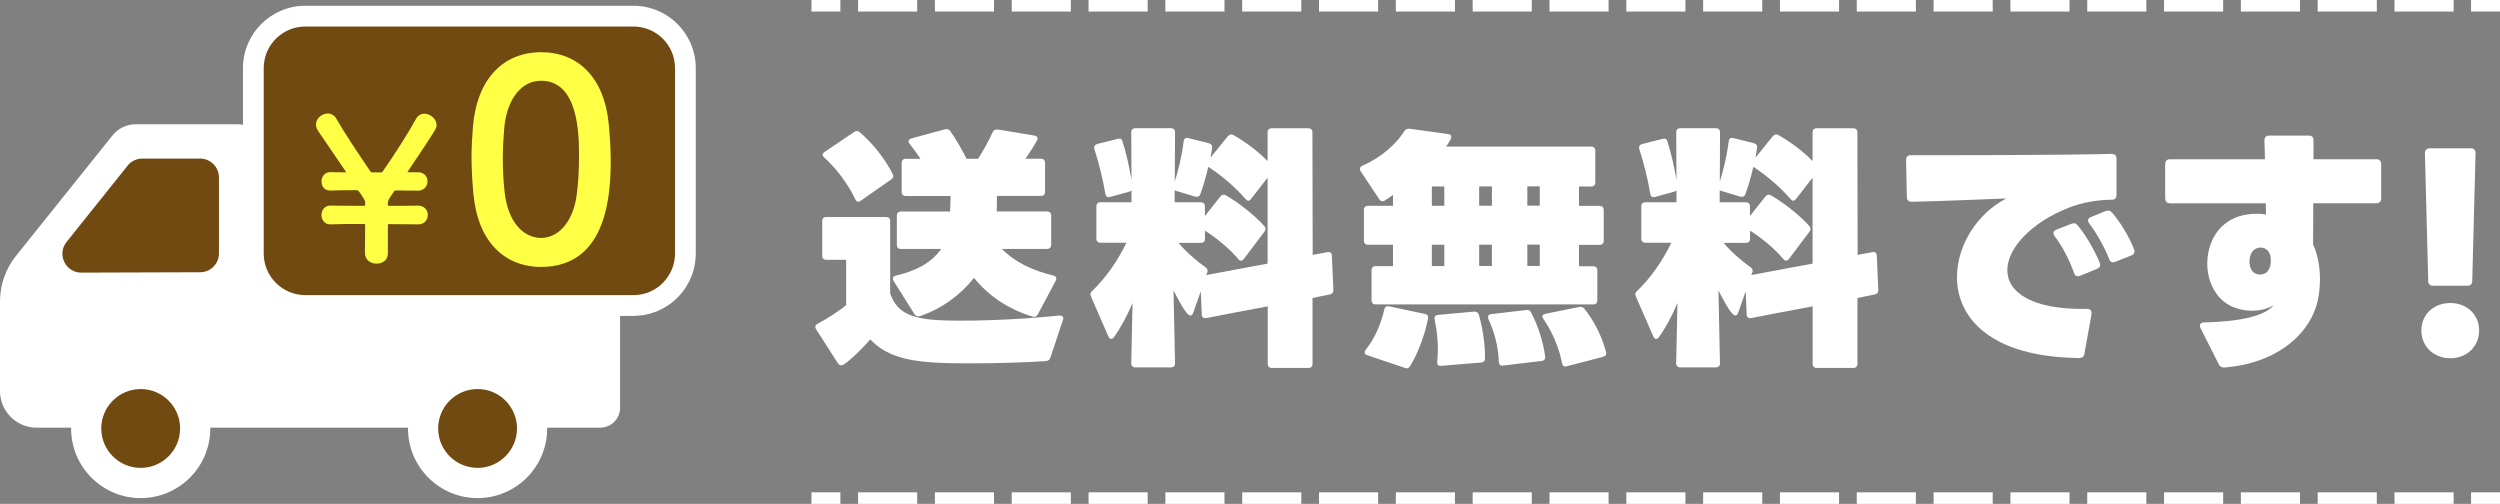
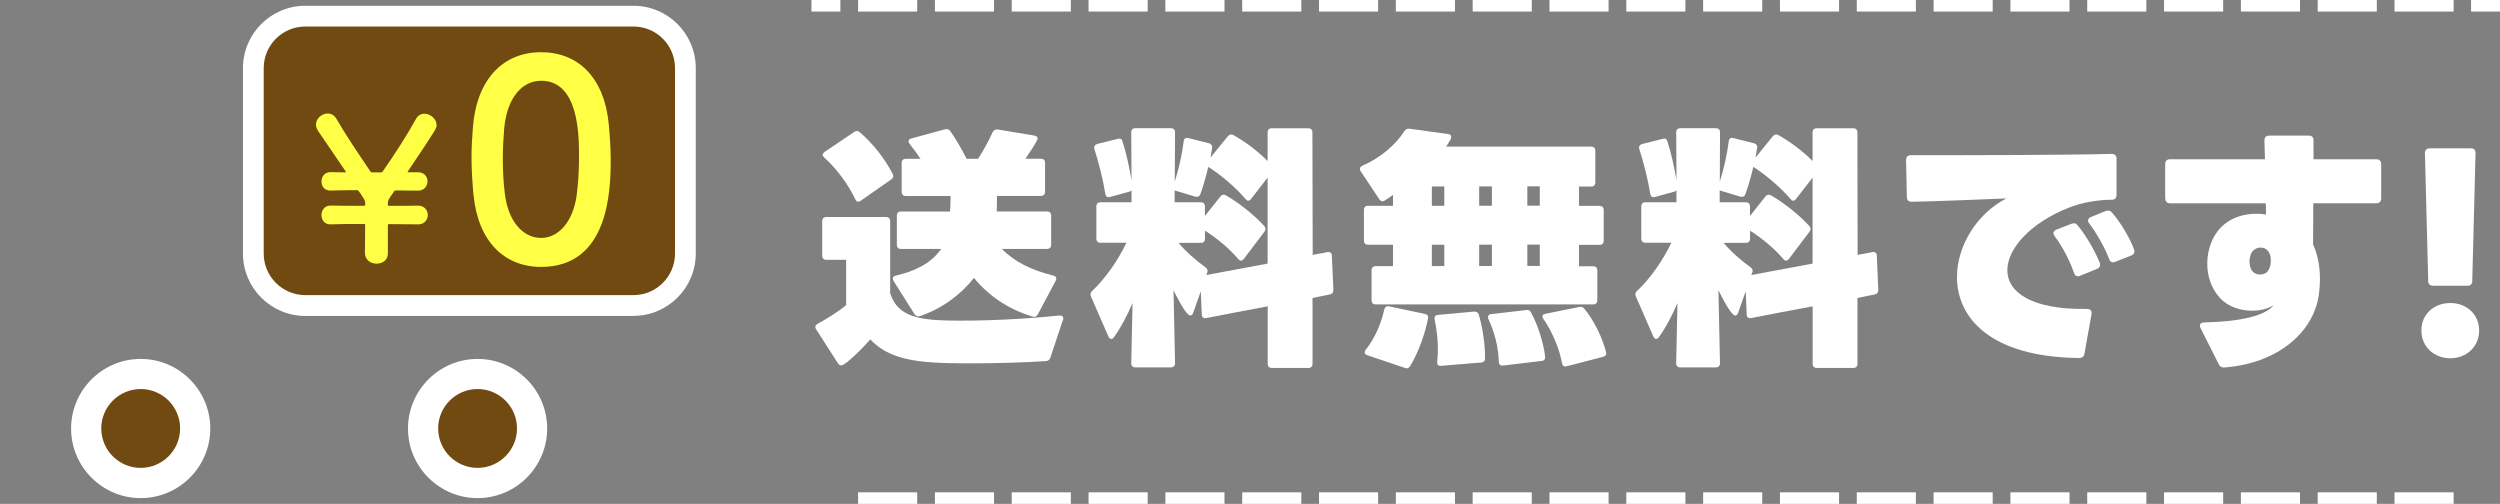
<svg xmlns="http://www.w3.org/2000/svg" id="_レイヤー_2" data-name="レイヤー 2" viewBox="0 0 445.84 89.86">
  <rect x="0" y="0" width="445.84" height="89.86" fill="#808080" stroke="none" />
  <defs>
    <style>
      .cls-1, .cls-2 {
        fill: none;
        stroke: #fff;
        stroke-miterlimit: 10;
        stroke-width: 2.06px;
      }

      .cls-2 {
        stroke-dasharray: 0 0 10.54 3.16;
      }

      .cls-3 {
        fill: #714a12;
      }

      .cls-3, .cls-4, .cls-5 {
        stroke-width: 0px;
      }

      .cls-4 {
        fill: #ffff46;
      }

      .cls-5 {
        fill: #fff;
      }
    </style>
  </defs>
  <g id="_レイヤー_2-2" data-name="レイヤー 2">
    <g>
      <g>
        <path class="cls-5" d="m189.55,57.08l-2.22,6.67c-.14.41-.36.59-.77.64-3.09.23-8.76.41-13.7.41-2.31,0-4.49-.04-6.13-.14-5.49-.32-8.94-1.41-11.53-4.13-.68.82-4.31,4.63-5.17,4.63-.23,0-.41-.09-.59-.36l-3.9-6.08c-.27-.41-.14-.77.32-1,1.59-.86,3.63-2.13,5.04-3.31v-8.08h-3.54c-.45,0-.73-.27-.73-.73v-6.17c0-.45.27-.73.73-.73h10.66c.45,0,.73.27.73.73v12.89c1.09,3.18,3.31,4.45,8.49,4.77,3.86.23,12.98.09,21.65-.82.59-.04.86.27.68.82Zm-30.59-25.1l-5.45,3.81c-.18.14-.32.18-.45.18-.23,0-.41-.18-.54-.45-1.23-2.63-3.4-5.54-5.54-7.44-.18-.18-.27-.32-.27-.5s.14-.32.36-.5l5.26-3.54c.18-.14.32-.18.5-.18s.32.09.5.23c2.27,1.91,4.49,4.72,5.85,7.4.23.41.14.73-.23,1Zm18.97-8.89l6.53,1.09c.54.09.73.45.45.91-.59,1.09-1.36,2.22-2.04,3.22h2.77c.45,0,.73.27.73.73v5.17c0,.45-.27.73-.73.73h-7.85c0,.95,0,2-.04,2.77h8.98c.45,0,.73.27.73.73v5.22c0,.45-.27.73-.73.73h-8.08c2.41,2.41,5.4,3.81,9.21,4.76.5.14.64.45.41.91l-3.18,5.99c-.23.41-.54.54-.95.41-4.4-1.32-7.94-3.81-10.44-6.9-2.45,3.09-5.76,5.49-9.62,6.81-.45.14-.77,0-1-.36l-3.72-5.9c-.09-.18-.14-.32-.14-.45,0-.23.18-.41.5-.5,3.54-.82,6.35-2.22,8.12-4.76h-7.17c-.45,0-.73-.27-.73-.73v-5.22c0-.45.27-.73.73-.73h8.76c.05-.77.09-1.77.09-2.77h-7.99c-.45,0-.73-.27-.73-.73v-5.17c0-.45.27-.73.73-.73h2.63c-.59-.91-1.27-1.81-1.95-2.68-.14-.18-.18-.32-.18-.45,0-.23.18-.41.5-.5l5.99-1.63c.41-.09.68,0,.91.27.95,1.32,2.09,3.27,2.95,4.99h2.04c1.04-1.59,2-3.4,2.59-4.72.18-.41.5-.54.91-.5Z" />
        <path class="cls-5" d="m216.16,26.41c-.09.54-.18,1.13-.27,1.68l3.09-3.81c.32-.32.64-.41,1-.18,2.09,1.18,4.31,2.81,6.08,4.63v-5.13c0-.45.27-.73.73-.73h6.53c.45,0,.73.27.73.73l.05,21.87c.23-.05.45-.09.64-.14l1.32-.23c.23-.05.41-.09.64-.14.5-.09.82.14.82.64l.27,6.08c0,.45-.18.73-.59.82-.95.18-2,.41-3.13.64v11.75c0,.45-.27.73-.73.73h-6.53c-.45,0-.73-.27-.73-.73v-10.26c-3.68.68-7.49,1.41-10.94,2.09-.5.09-.82-.14-.82-.64l-.18-4.13-1.36,3.86c-.09.32-.32.45-.5.45-.82,0-2.63-3.77-3-4.49l.27,13.02c0,.45-.27.73-.73.73h-6.35c-.45,0-.73-.27-.73-.73l.23-10.75c-1,2.36-2.13,4.45-3.31,6.08-.14.23-.32.32-.5.32s-.36-.14-.5-.45l-3.09-7.08c-.18-.41-.14-.73.18-1,2.41-2.27,4.67-5.54,6.13-8.62h-4.63c-.45,0-.73-.27-.73-.73v-5.76c0-.45.27-.73.73-.73h5.54v-2.13c-.09.09-.23.18-.36.23l-3.45.95c-.45.14-.77-.05-.86-.54-.41-2.59-1.18-5.58-1.95-7.99-.14-.45.05-.77.5-.91l3.63-.91c.45-.14.77,0,.86.41.68,2.04,1.23,4.58,1.63,6.94l-.05-8.53c0-.45.27-.73.73-.73h6.35c.45,0,.73.27.73.73l-.05,8.8c.68-2.13,1.32-4.9,1.59-7.17.05-.5.36-.73.86-.59l3.63.91c.45.14.64.41.59.86Zm-.86,22.19l-.18.45c3.68-.68,7.35-1.36,10.94-2.04v-15.34l-2.95,3.81c-.14.18-.32.32-.5.32s-.32-.14-.5-.32c-1.72-2.04-4.4-4.31-6.63-5.72-.41,1.77-.91,3.49-1.41,4.86-.14.41-.45.54-.91.45l-3.45-1.04c-.09-.04-.18-.04-.23-.09v2.13h4.67c.45,0,.73.27.73.73v1.72l2.77-3.49c.27-.32.59-.41,1-.18,2.31,1.32,5.13,3.58,6.81,5.45.14.18.23.32.23.5s-.05.32-.18.5l-3.68,4.86c-.18.23-.32.32-.5.32s-.36-.09-.5-.27c-1.54-1.86-3.81-3.72-5.94-5.08v1.45c0,.45-.27.73-.73.73h-3.99c1.32,1.59,3.22,3.22,4.81,4.36.36.27.45.54.32.95Z" />
        <path class="cls-5" d="m244.6,53.54v-5.35c0-.45.27-.73.73-.73h3.09v-3.81h-4.45c-.45,0-.73-.27-.73-.73v-5.49c0-.45.27-.73.73-.73h4.45v-1.95c-.5.36-1,.73-1.45,1-.14.09-.27.14-.41.14-.23,0-.41-.09-.59-.36l-3.31-4.99c-.09-.14-.14-.27-.14-.41,0-.27.18-.45.45-.59,3.31-1.41,6.04-3.86,7.49-6.17.23-.32.5-.45.91-.41l6.9.95c.36.04.54.23.54.5,0,.14-.05.32-.14.5-.23.41-.5.82-.77,1.23h25.87c.45,0,.73.27.73.73v5.67c0,.45-.27.73-.73.73h-2.18v3.45h3.68c.45,0,.73.27.73.73v5.49c0,.45-.27.73-.73.73h-3.68v3.81h2.54c.45,0,.73.27.73.73v5.35c0,.45-.27.73-.73.73h-38.8c-.45,0-.73-.27-.73-.73Zm5.94,12.07l-6.72-2.27c-.32-.09-.45-.27-.45-.5,0-.14.05-.27.18-.45,1.77-2.22,2.81-4.9,3.31-7.17.09-.45.41-.68.86-.59l6.4,1.36c.45.09.64.36.54.86-.54,2.81-1.77,6.13-3.18,8.44-.23.36-.54.5-.95.32Zm7.03-32.36h-2.22v3.45h2.22v-3.45Zm0,10.39h-2.22v3.81h2.22v-3.81Zm-1.27,20.87c.27-2.27.09-4.99-.45-7.49-.09-.5.09-.82.59-.86l6.44-.59c.45-.04.73.18.86.59.68,2.36,1.13,5.35,1.09,7.76,0,.45-.23.68-.68.73l-7.17.59c-.5.04-.73-.23-.68-.73Zm9.76-31.27h-2.27v3.45h2.27v-3.45Zm0,10.39h-2.27v3.81h2.27v-3.81Zm1.23,20.87c-.05-2.54-.77-5.31-1.86-7.62-.18-.45,0-.82.5-.86l6.26-.73c.41-.09.68.09.86.45,1.18,2.18,2.18,5.26,2.5,7.81.05.5-.14.77-.63.82l-6.85.82c-.5.05-.77-.18-.77-.68Zm7.31-31.27h-2.22v3.45h2.22v-3.45Zm0,10.39h-2.22v3.81h2.22v-3.81Zm3.95,21.1c-.41-2.41-1.72-5.58-3.31-7.85-.14-.18-.18-.32-.18-.45,0-.23.18-.36.5-.45l6.04-1.22c.36-.09.68,0,.91.27,1.68,2,3.27,5.17,3.9,7.76.14.45-.09.73-.54.86l-6.49,1.68c-.45.14-.73-.09-.82-.59Z" />
        <path class="cls-5" d="m313.35,26.41c-.09.54-.18,1.13-.27,1.68l3.09-3.81c.32-.32.64-.41,1-.18,2.09,1.18,4.31,2.81,6.08,4.63v-5.13c0-.45.27-.73.73-.73h6.53c.45,0,.73.27.73.73l.04,21.87c.23-.05.45-.09.64-.14l1.32-.23c.23-.05.41-.09.64-.14.5-.09.82.14.82.64l.27,6.08c0,.45-.18.73-.59.82-.95.18-2,.41-3.13.64v11.75c0,.45-.27.73-.73.73h-6.53c-.45,0-.73-.27-.73-.73v-10.26c-3.68.68-7.49,1.41-10.94,2.09-.5.09-.82-.14-.82-.64l-.18-4.13-1.36,3.86c-.09.32-.32.45-.5.45-.82,0-2.63-3.77-3-4.49l.27,13.02c0,.45-.27.73-.73.73h-6.35c-.45,0-.73-.27-.73-.73l.23-10.75c-1,2.36-2.13,4.45-3.31,6.08-.14.23-.32.32-.5.32s-.36-.14-.5-.45l-3.09-7.08c-.18-.41-.14-.73.18-1,2.4-2.27,4.67-5.54,6.13-8.62h-4.63c-.45,0-.73-.27-.73-.73v-5.76c0-.45.27-.73.73-.73h5.54v-2.13c-.09.09-.23.18-.36.23l-3.45.95c-.45.14-.77-.05-.86-.54-.41-2.59-1.18-5.58-1.95-7.99-.14-.45.04-.77.5-.91l3.63-.91c.45-.14.77,0,.86.41.68,2.04,1.23,4.58,1.63,6.94l-.04-8.53c0-.45.27-.73.73-.73h6.35c.45,0,.73.27.73.73l-.04,8.8c.68-2.13,1.32-4.9,1.59-7.17.05-.5.36-.73.86-.59l3.63.91c.45.14.63.41.59.86Zm-.86,22.19l-.18.45c3.68-.68,7.35-1.36,10.94-2.04v-15.34l-2.95,3.81c-.14.18-.32.32-.5.32s-.32-.14-.5-.32c-1.72-2.04-4.4-4.31-6.62-5.72-.41,1.77-.91,3.49-1.41,4.86-.14.41-.45.54-.91.45l-3.45-1.04c-.09-.04-.18-.04-.23-.09v2.13h4.67c.45,0,.73.27.73.73v1.72l2.77-3.49c.27-.32.59-.41,1-.18,2.31,1.32,5.13,3.58,6.81,5.45.14.18.23.32.23.5s-.04.32-.18.5l-3.67,4.86c-.18.23-.32.32-.5.32s-.36-.09-.5-.27c-1.54-1.86-3.81-3.72-5.94-5.08v1.45c0,.45-.27.73-.73.73h-3.99c1.32,1.59,3.22,3.22,4.81,4.36.36.27.45.54.32.95Z" />
        <path class="cls-5" d="m349,49.41c0-5.58,3.54-11.3,8.8-14.02-5.13.18-11.57.5-16.88.59-.54,0-.86-.27-.86-.86l-.14-6.58c0-.54.27-.86.82-.86,9.58,0,25.82,0,35.85-.23.54,0,.86.27.86.82v6.49c0,.54-.27.86-.82.86-1.36,0-2.63.14-3.86.36-1.5.23-2.86.68-3.9,1.09-6.76,2.68-10.89,7.26-10.89,11.12s4.22,7.08,14.2,6.9c.54,0,.82.27.82.68v.23l-1.27,7.08c-.09.54-.41.77-.95.77-15.88-.18-21.78-7.21-21.78-14.43Zm20.88-.73c-.82-2.31-2.04-4.67-3.45-6.54-.14-.23-.23-.41-.23-.59,0-.23.18-.45.5-.59l2.68-1.04c.45-.18.82-.14,1.13.27,1.41,1.63,3.04,4.45,3.95,6.67.18.5,0,.91-.5,1.09l-3,1.23c-.54.23-.91,0-1.09-.5Zm6.26-2.5c-.82-2.09-2.27-4.67-3.54-6.31-.14-.18-.23-.36-.23-.54,0-.27.18-.5.54-.63l2.54-1.04c.45-.18.86-.14,1.18.23,1.45,1.63,3.18,4.49,3.95,6.58.18.5,0,.91-.5,1.09l-2.86,1.13c-.54.23-.91,0-1.09-.5Z" />
        <path class="cls-5" d="m386.13,35.39v-6.13c0-.54.32-.86.86-.86h16.93c-.04-1.13-.04-2.22-.09-3.36,0-.59.32-.86.86-.86h7.03c.54,0,.86.27.86.82v3.4h11.21c.54,0,.86.32.86.86v6.13c0,.54-.32.86-.86.86h-11.25c0,2.31-.04,4.77-.04,7.35.68,1.45,1.23,3.54,1.23,6.13,0,.86-.05,1.72-.18,2.68-.86,6.76-7.26,12.39-16.84,13.12-.5.04-.82-.14-1.04-.59l-3.22-6.4c-.32-.59-.05-1.04.63-1.04,6.58-.14,10.98-1.23,12.39-3.09-.95.63-2.36,1-3.81,1-2.09,0-4.31-.68-5.76-2.27-1.54-1.63-2.27-3.9-2.27-6.13,0-2.72,1.09-5.49,3.18-7.12,1.54-1.23,3.58-1.77,5.58-1.77.59,0,1.18.04,1.72.14,0-.64-.04-1.32-.04-2h-17.06c-.54,0-.86-.32-.86-.86Zm18.56,9.76c-.27-.68-.91-1-1.54-1s-1.27.32-1.63.95c-.23.45-.36,1-.36,1.5,0,.59.14,1.13.36,1.54.32.54.91.82,1.5.82s1.18-.23,1.45-.68c.41-.59.5-1.23.5-1.77,0-.63-.14-1.09-.18-1.22-.04-.05-.04-.09-.09-.14Z" />
        <path class="cls-5" d="m436.99,54.04c2.86,0,5.13,2,5.13,4.9s-2.27,4.95-5.13,4.95-5.17-2-5.17-4.95,2.27-4.9,5.17-4.9Zm-3.95-3.9l-.59-22.87c0-.45.32-.82.82-.82h7.44c.5,0,.77.36.77.82l-.59,22.87c0,.5-.32.82-.82.82h-6.22c-.45,0-.82-.32-.82-.82Z" />
      </g>
      <g>
        <g>
          <g>
            <rect class="cls-3" x="45.18" y="2.88" width="77.06" height="51.61" rx="9.26" ry="9.26" />
            <path class="cls-5" d="m112.97,56.34h-58.53c-6.13,0-11.11-4.99-11.11-11.11V12.14c0-6.13,4.99-11.11,11.11-11.11h58.53c6.13,0,11.11,4.99,11.11,11.11v33.08c0,6.13-4.99,11.11-11.11,11.11ZM54.44,4.73c-4.09,0-7.41,3.33-7.41,7.41v33.08c0,4.09,3.33,7.41,7.41,7.41h58.53c4.09,0,7.41-3.33,7.41-7.41V12.14c0-4.09-3.33-7.41-7.41-7.41h-58.53Z" />
          </g>
          <g>
            <path class="cls-4" d="m74.5,40.01c-1.55,0-3.31-.04-5.15-.04-.14,0-.18.07-.18.18v5.04c0,1.23-.99,1.83-2.01,1.83s-2.08-.63-2.08-1.94c0-1.62.04-3.28.04-4.93,0-.14-.07-.21-.21-.21-2.29,0-4.41,0-5.89.07-1.16.07-1.69-.85-1.69-1.66s.53-1.69,1.59-1.69h.07c1.09.04,3.38.04,5.89.04.21,0,.21-.04.25-.21,0-.42,0-.63-.21-.99-.95-1.55-1.06-1.59-1.34-1.59-1.76,0-3.35.04-4.55.07-.67.04-1.69-.28-1.69-1.62,0-.85.53-1.66,1.59-1.66h.07c.56,0,1.41.04,2.43.04.28,0,.28-.04.28-.04,0-.04-.04-.07-.07-.14-1.87-2.78-3.81-5.57-4.9-7.19-.25-.39-.39-.78-.39-1.16,0-1.09,1.06-1.97,2.08-1.97.6,0,1.2.28,1.59.99,1.41,2.47,3.7,5.89,6.06,9.38.11.14.14.11.35.14h1.52c.18-.04.18,0,.28-.14,2.11-3,4.62-6.94,5.96-9.41.35-.63.92-.92,1.48-.92,1.06,0,2.19.92,2.19,2.01,0,.6,0,.63-5.11,8.25-.04.07-.07.11-.07.14s.07.04.21.04h1.62s.04,0,.04,0c1.13,0,1.69.81,1.69,1.62s-.56,1.66-1.69,1.66h-.04l-3.84-.04c-.28.04-.28,0-.42.21l-.6.88c-.42.6-.49.78-.49,1.48.04.14.07.18.25.18,2.11,0,4.02,0,5.11-.04h.04c1.13,0,1.73.85,1.73,1.66,0,.85-.6,1.69-1.73,1.69h-.04Z" />
            <path class="cls-4" d="m84.44,34.76c-.2-2.27-.35-4.45-.35-6.67,0-1.78.1-3.56.25-5.44.69-8.6,5.44-13.34,12.16-13.34,6.62,0,11.27,4.55,12.06,12.8.2,2.17.35,4.35.35,6.47,0,5.58-.44,19.02-12.4,19.02-6.57,0-11.27-4.55-12.06-12.85Zm18.38.2c.3-2.17.44-4.6.44-6.97,0-3.8,0-13.59-6.77-13.59-3.46,0-6.08,3.16-6.57,8.45-.15,1.83-.25,3.66-.25,5.44,0,2.08.1,4.15.35,6.18.59,5.04,3.26,7.96,6.47,7.96,3.06,0,5.63-2.77,6.33-7.46Z" />
          </g>
        </g>
        <g>
-           <path class="cls-5" d="m46.04,49.43v-23.72c0-1.96-1.59-3.55-3.55-3.55h-18.3c-1.6,0-3.11.73-4.11,1.97L2.84,45.65C1,47.95,0,50.81,0,53.76v15.98c0,3.6,2.92,6.53,6.53,6.53h100.5c1.96,0,3.55-1.59,3.55-3.55v-16.17c0-1.96-1.59-3.55-3.55-3.55h-57.43c-1.96,0-3.55-1.59-3.55-3.55Z" />
          <g>
            <path class="cls-5" d="m85.17,88.83c6.84,0,12.41-5.57,12.41-12.41s-5.57-12.41-12.41-12.41c-6.84,0-12.41,5.57-12.41,12.41,0,6.84,5.57,12.41,12.41,12.41Z" />
            <path class="cls-3" d="m85.17,83.44c3.87,0,7.03-3.15,7.03-7.03s-3.15-7.03-7.03-7.03-7.03,3.15-7.03,7.03,3.15,7.03,7.03,7.03Z" />
          </g>
          <g>
            <path class="cls-5" d="m25.09,88.83c6.84,0,12.41-5.57,12.41-12.41,0-6.84-5.57-12.41-12.41-12.41s-12.41,5.57-12.41,12.41,5.57,12.41,12.41,12.41Z" />
            <path class="cls-3" d="m25.09,83.44c3.87,0,7.03-3.15,7.03-7.03,0-3.88-3.15-7.03-7.03-7.03-3.87,0-7.03,3.15-7.03,7.03s3.15,7.03,7.03,7.03Z" />
          </g>
-           <path class="cls-3" d="m22.76,29.54l-10.89,13.61c-1.77,2.21-.19,5.48,2.64,5.47l21.19-.07c1.85,0,3.35-1.51,3.35-3.37v-13.53c0-1.86-1.51-3.37-3.37-3.37h-10.3c-1.02,0-1.99.46-2.63,1.26Z" />
        </g>
      </g>
      <g>
        <line class="cls-1" x1="144.71" y1="1.03" x2="149.87" y2="1.03" />
        <line class="cls-2" x1="153.03" y1="1.03" x2="439.1" y2="1.03" />
        <line class="cls-1" x1="440.68" y1="1.03" x2="445.84" y2="1.03" />
      </g>
      <g>
-         <line class="cls-1" x1="144.71" y1="88.83" x2="149.87" y2="88.83" />
        <line class="cls-2" x1="153.03" y1="88.83" x2="439.1" y2="88.83" />
-         <line class="cls-1" x1="440.68" y1="88.83" x2="445.84" y2="88.83" />
      </g>
    </g>
  </g>
</svg>